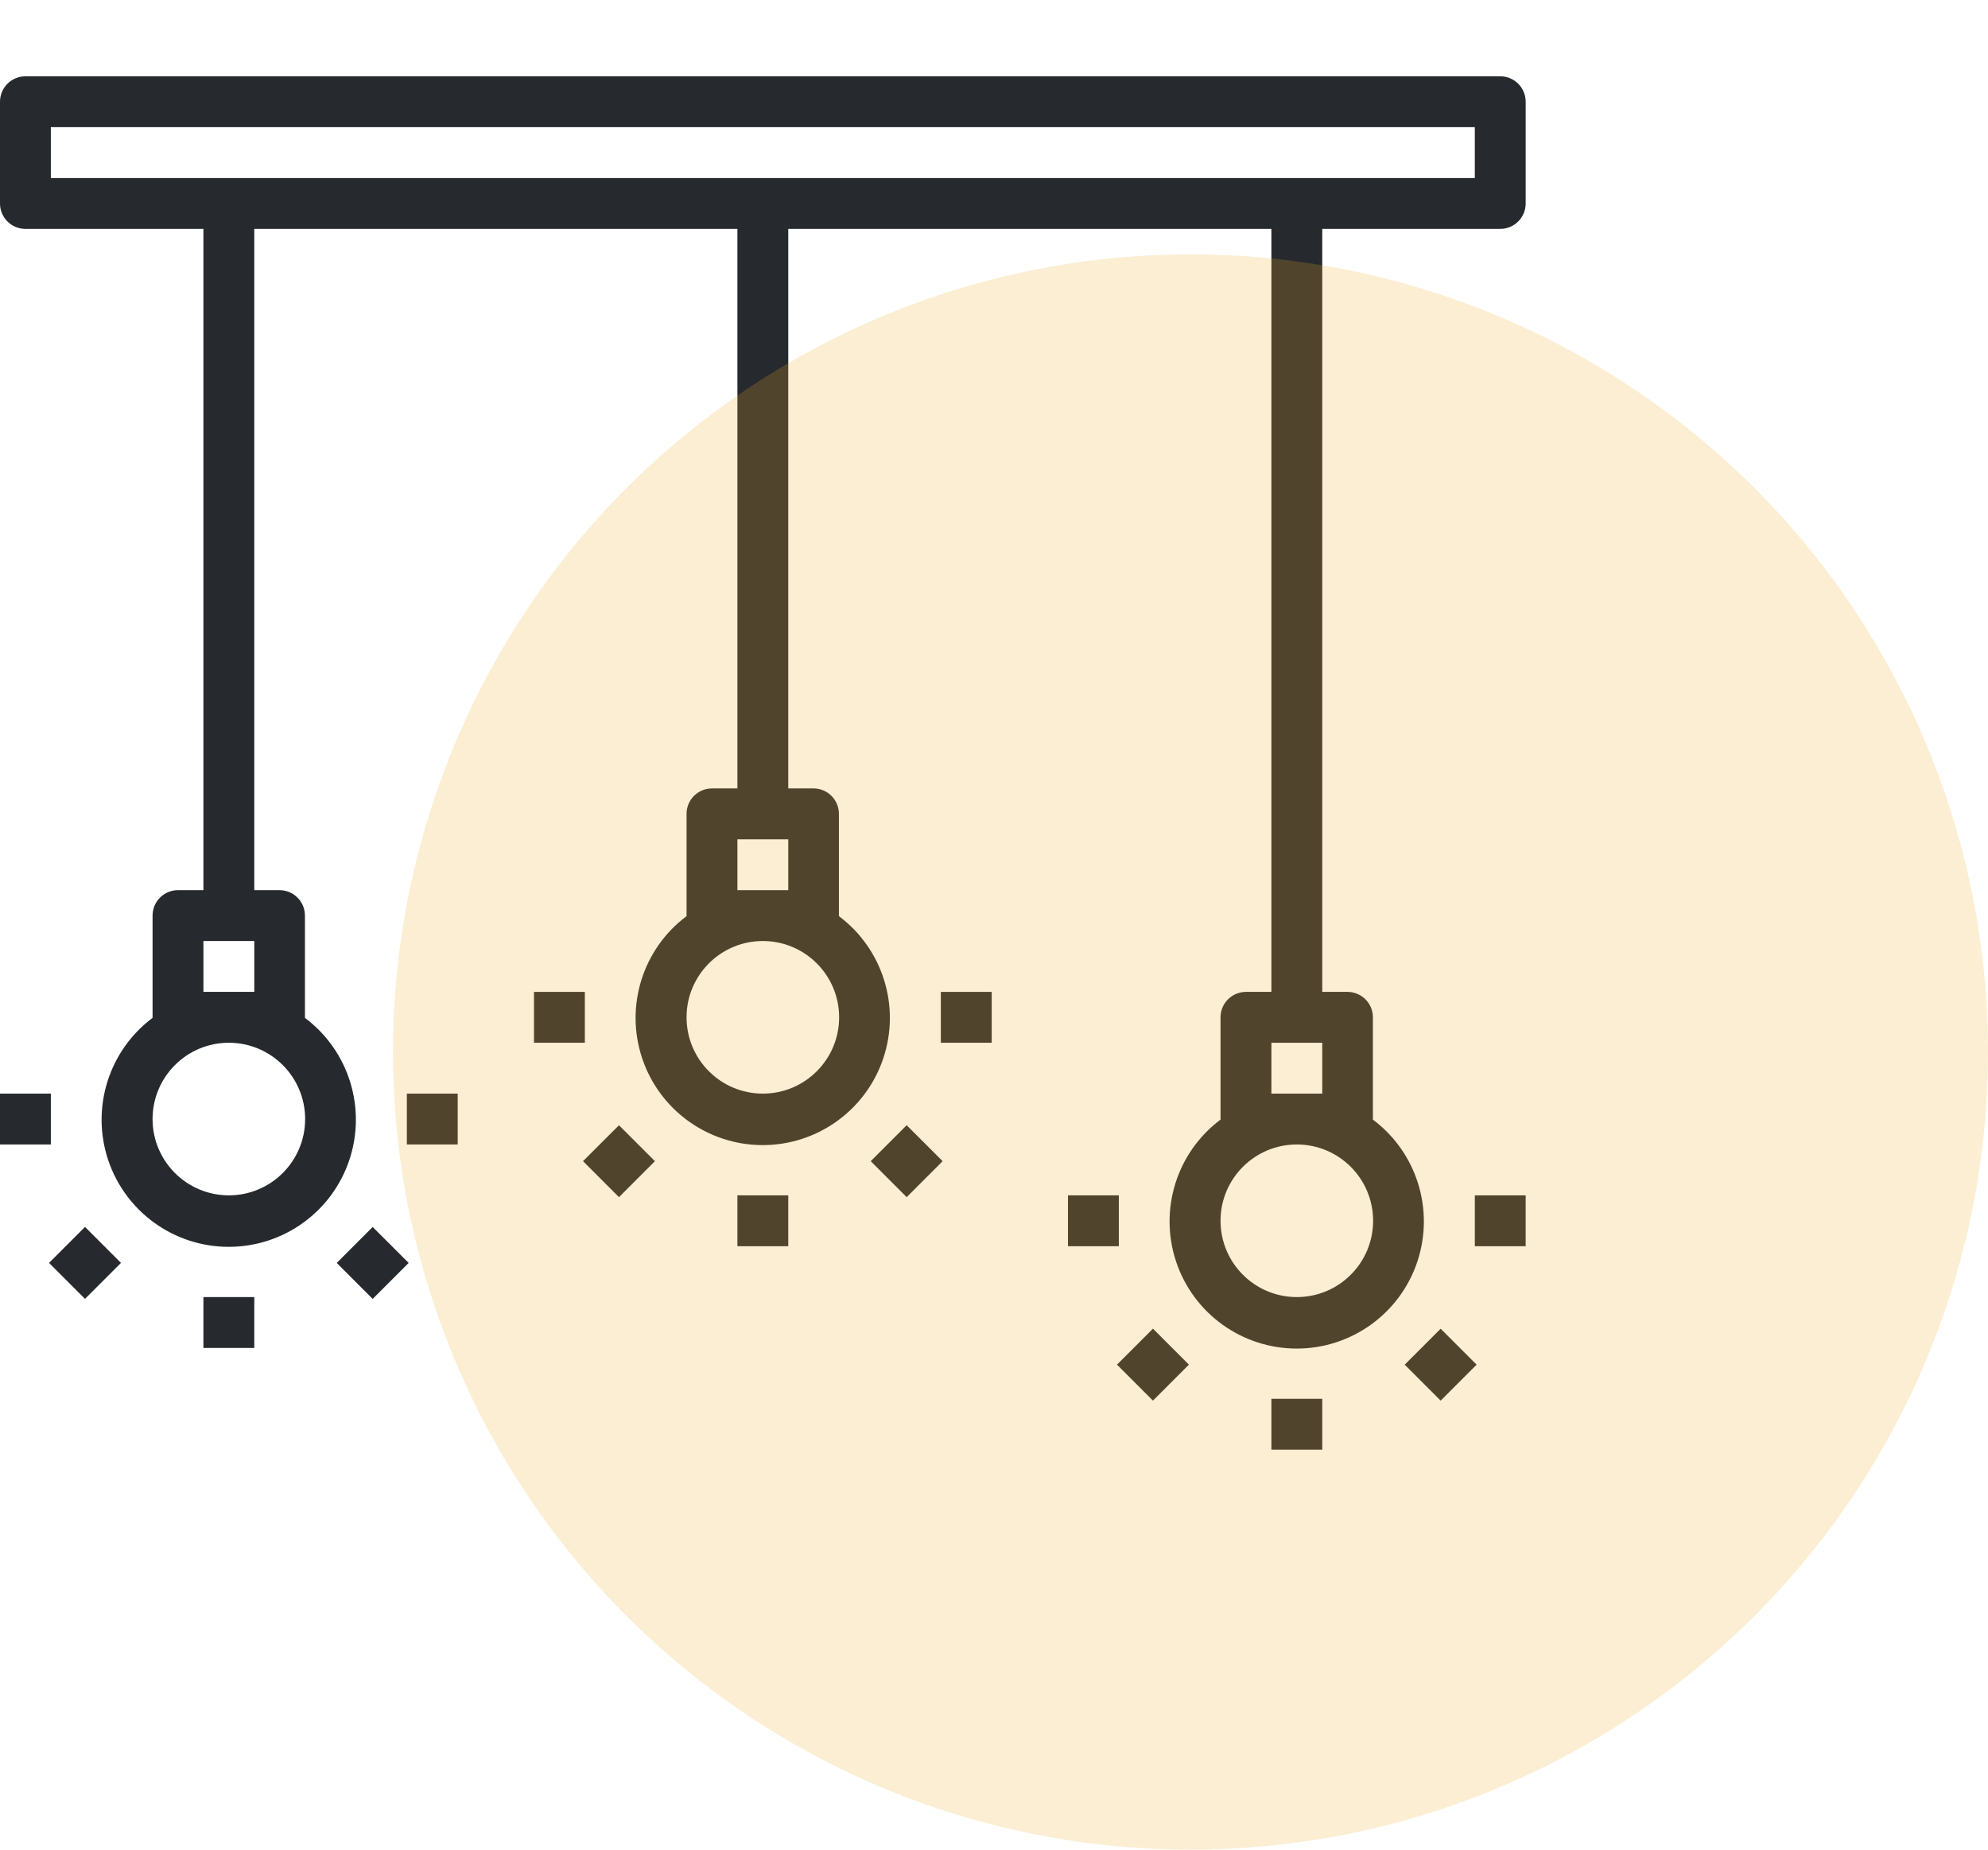
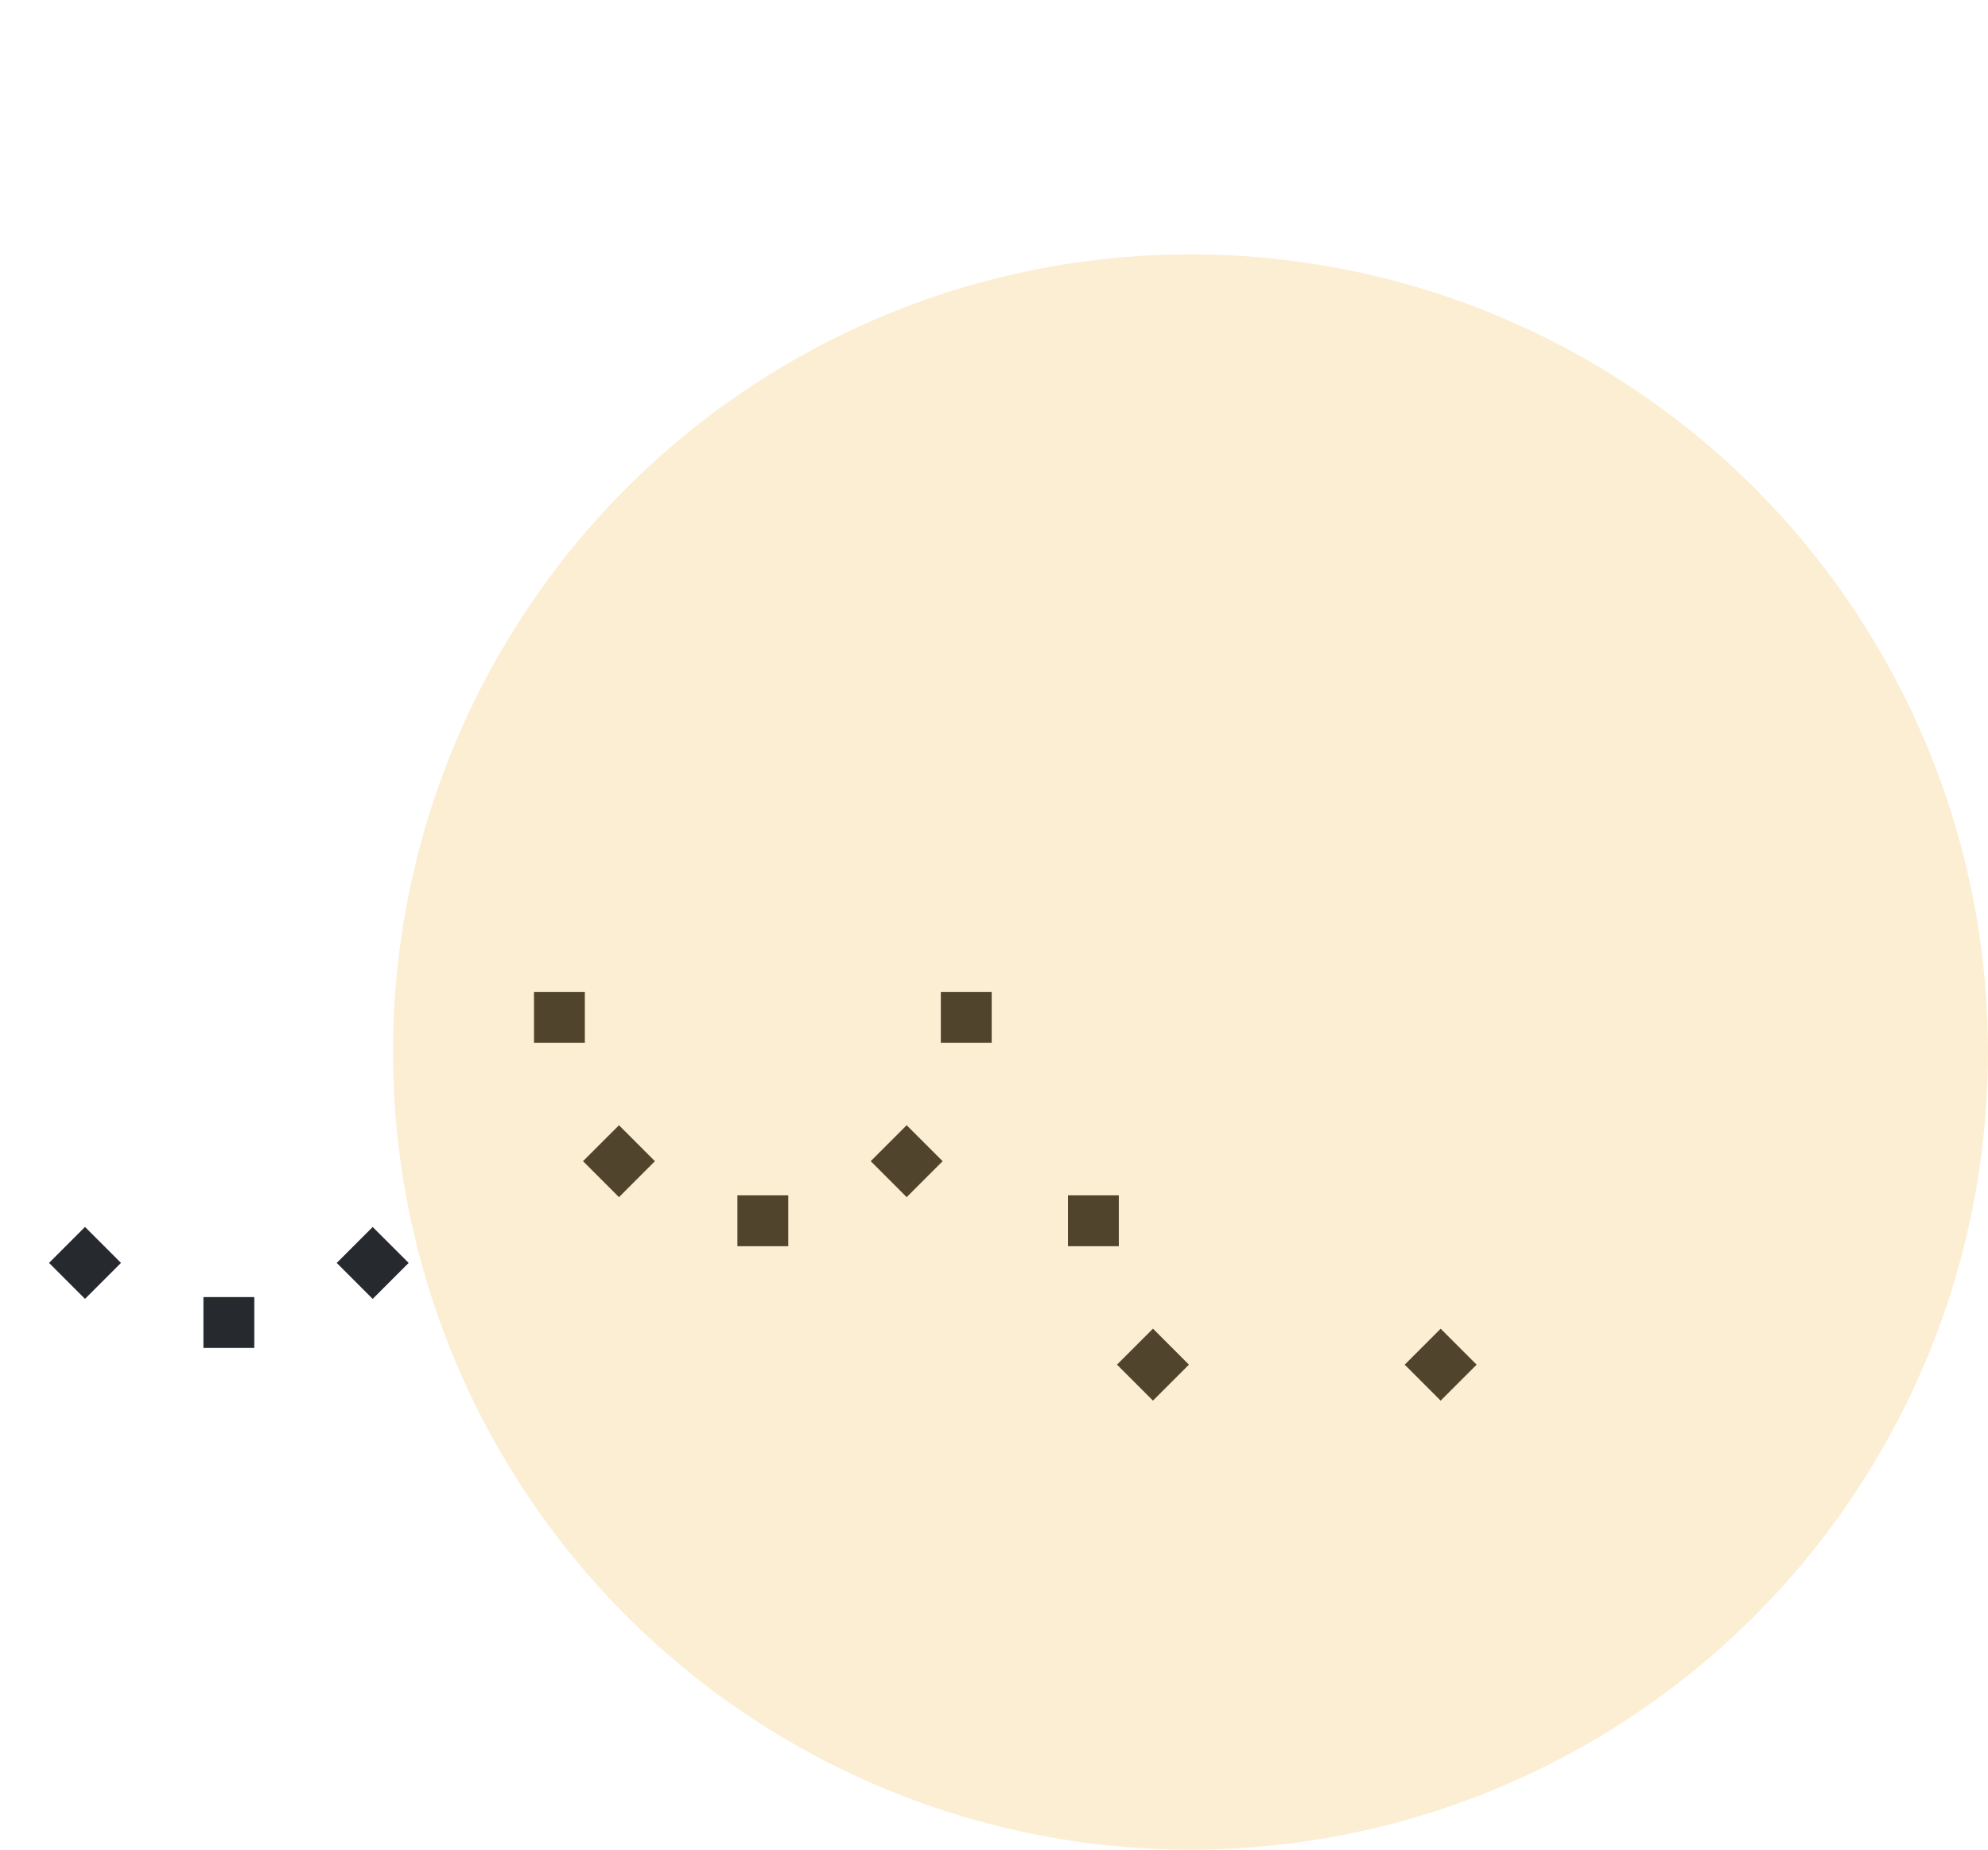
<svg xmlns="http://www.w3.org/2000/svg" width="86" height="80" viewBox="0 0 86 80" fill="none">
  <g clip-path="url(#clip0)">
    <path d="M31.9 51.7H34.1V53.9H31.9V51.7Z" fill="#26292E" />
    <path d="M37.667 50.222L39.222 48.667L40.778 50.222L39.222 51.778L37.667 50.222Z" fill="#26292E" />
    <path d="M40.7 42.9H42.9V45.1H40.7V42.9Z" fill="#26292E" />
    <path d="M23.1 42.9H25.3V45.1H23.1V42.9Z" fill="#26292E" />
    <path d="M25.221 50.222L26.777 48.667L28.332 50.222L26.777 51.779L25.221 50.222Z" fill="#26292E" />
-     <path d="M55 60.5H57.2V62.7H55V60.5Z" fill="#26292E" />
    <path d="M60.767 59.023L62.322 57.468L63.878 59.023L62.322 60.579L60.767 59.023Z" fill="#26292E" />
-     <path d="M63.8 51.7H66V53.9H63.8V51.7Z" fill="#26292E" />
    <path d="M46.2 51.7H48.4V53.9H46.2V51.7Z" fill="#26292E" />
    <path d="M48.321 59.022L49.877 57.466L51.432 59.022L49.877 60.578L48.321 59.022Z" fill="#26292E" />
    <path d="M8.8 56.1H11V58.3H8.8V56.1Z" fill="#26292E" />
    <path d="M2.122 54.622L3.677 53.066L5.233 54.622L3.677 56.178L2.122 54.622Z" fill="#26292E" />
-     <path d="M0 47.3H2.2V49.5H0V47.3Z" fill="#26292E" />
-     <path d="M17.6 47.3H19.8V49.5H17.6V47.3Z" fill="#26292E" />
    <path d="M14.567 54.623L16.122 53.068L17.678 54.623L16.122 56.179L14.567 54.623Z" fill="#26292E" />
-     <path d="M64.9 3.3H1.1C0.493 3.3 0 3.793 0 4.4V8.8C0 9.408 0.493 9.9 1.1 9.9H8.8V38.5H7.7C7.093 38.5 6.6 38.993 6.6 39.6V44V44.024C4.704 45.443 3.929 47.917 4.677 50.164C5.425 52.411 7.527 53.927 9.896 53.927C12.264 53.927 14.367 52.411 15.114 50.164C15.862 47.917 15.087 45.443 13.191 44.024C13.191 44.016 13.191 44.009 13.191 44V39.6C13.191 38.993 12.699 38.5 12.091 38.5H11V9.9H31.9V34.1H30.8C30.192 34.1 29.7 34.593 29.7 35.2V39.6V39.624C27.804 41.043 27.029 43.517 27.777 45.764C28.525 48.011 30.627 49.527 32.996 49.527C35.364 49.527 37.467 48.011 38.214 45.764C38.962 43.517 38.187 41.043 36.291 39.624C36.291 39.616 36.291 39.609 36.291 39.6V35.2C36.291 34.593 35.799 34.1 35.191 34.1H34.1V9.9H55V42.9H53.9C53.292 42.9 52.8 43.393 52.8 44V48.4V48.424C50.904 49.843 50.129 52.317 50.877 54.565C51.625 56.811 53.727 58.327 56.096 58.327C58.464 58.327 60.567 56.811 61.314 54.565C62.062 52.317 61.287 49.843 59.391 48.424C59.391 48.416 59.391 48.409 59.391 48.4V44C59.391 43.393 58.899 42.9 58.291 42.9H57.2V9.9H64.9C65.507 9.9 66 9.408 66 8.8V4.4C66 3.793 65.507 3.3 64.9 3.3ZM9.9 51.7C8.078 51.7 6.6 50.222 6.6 48.4C6.6 46.578 8.078 45.1 9.9 45.1C11.722 45.1 13.2 46.578 13.2 48.4C13.2 50.222 11.722 51.7 9.9 51.7ZM8.8 42.9V40.7H11V42.9H8.8ZM33 47.3C31.178 47.3 29.7 45.822 29.7 44C29.7 42.178 31.178 40.7 33 40.7C34.822 40.7 36.3 42.178 36.3 44C36.3 45.822 34.822 47.3 33 47.3ZM31.9 38.5V36.3H34.1V38.5H31.9ZM56.1 56.1C54.278 56.1 52.8 54.623 52.8 52.8C52.8 50.978 54.278 49.5 56.1 49.5C57.922 49.5 59.4 50.978 59.4 52.8C59.4 54.623 57.922 56.1 56.1 56.1ZM55 47.3V45.1H57.2V47.3H55ZM63.8 7.7H2.2V5.5H63.8V7.7Z" fill="#26292E" />
  </g>
  <circle cx="51.5" cy="45.5" r="34.5" fill="#F1AF2F" fill-opacity="0.21" />
  <defs>
    <clipPath id="clip0">
      <rect width="66" height="66" fill="white" />
    </clipPath>
  </defs>
</svg>